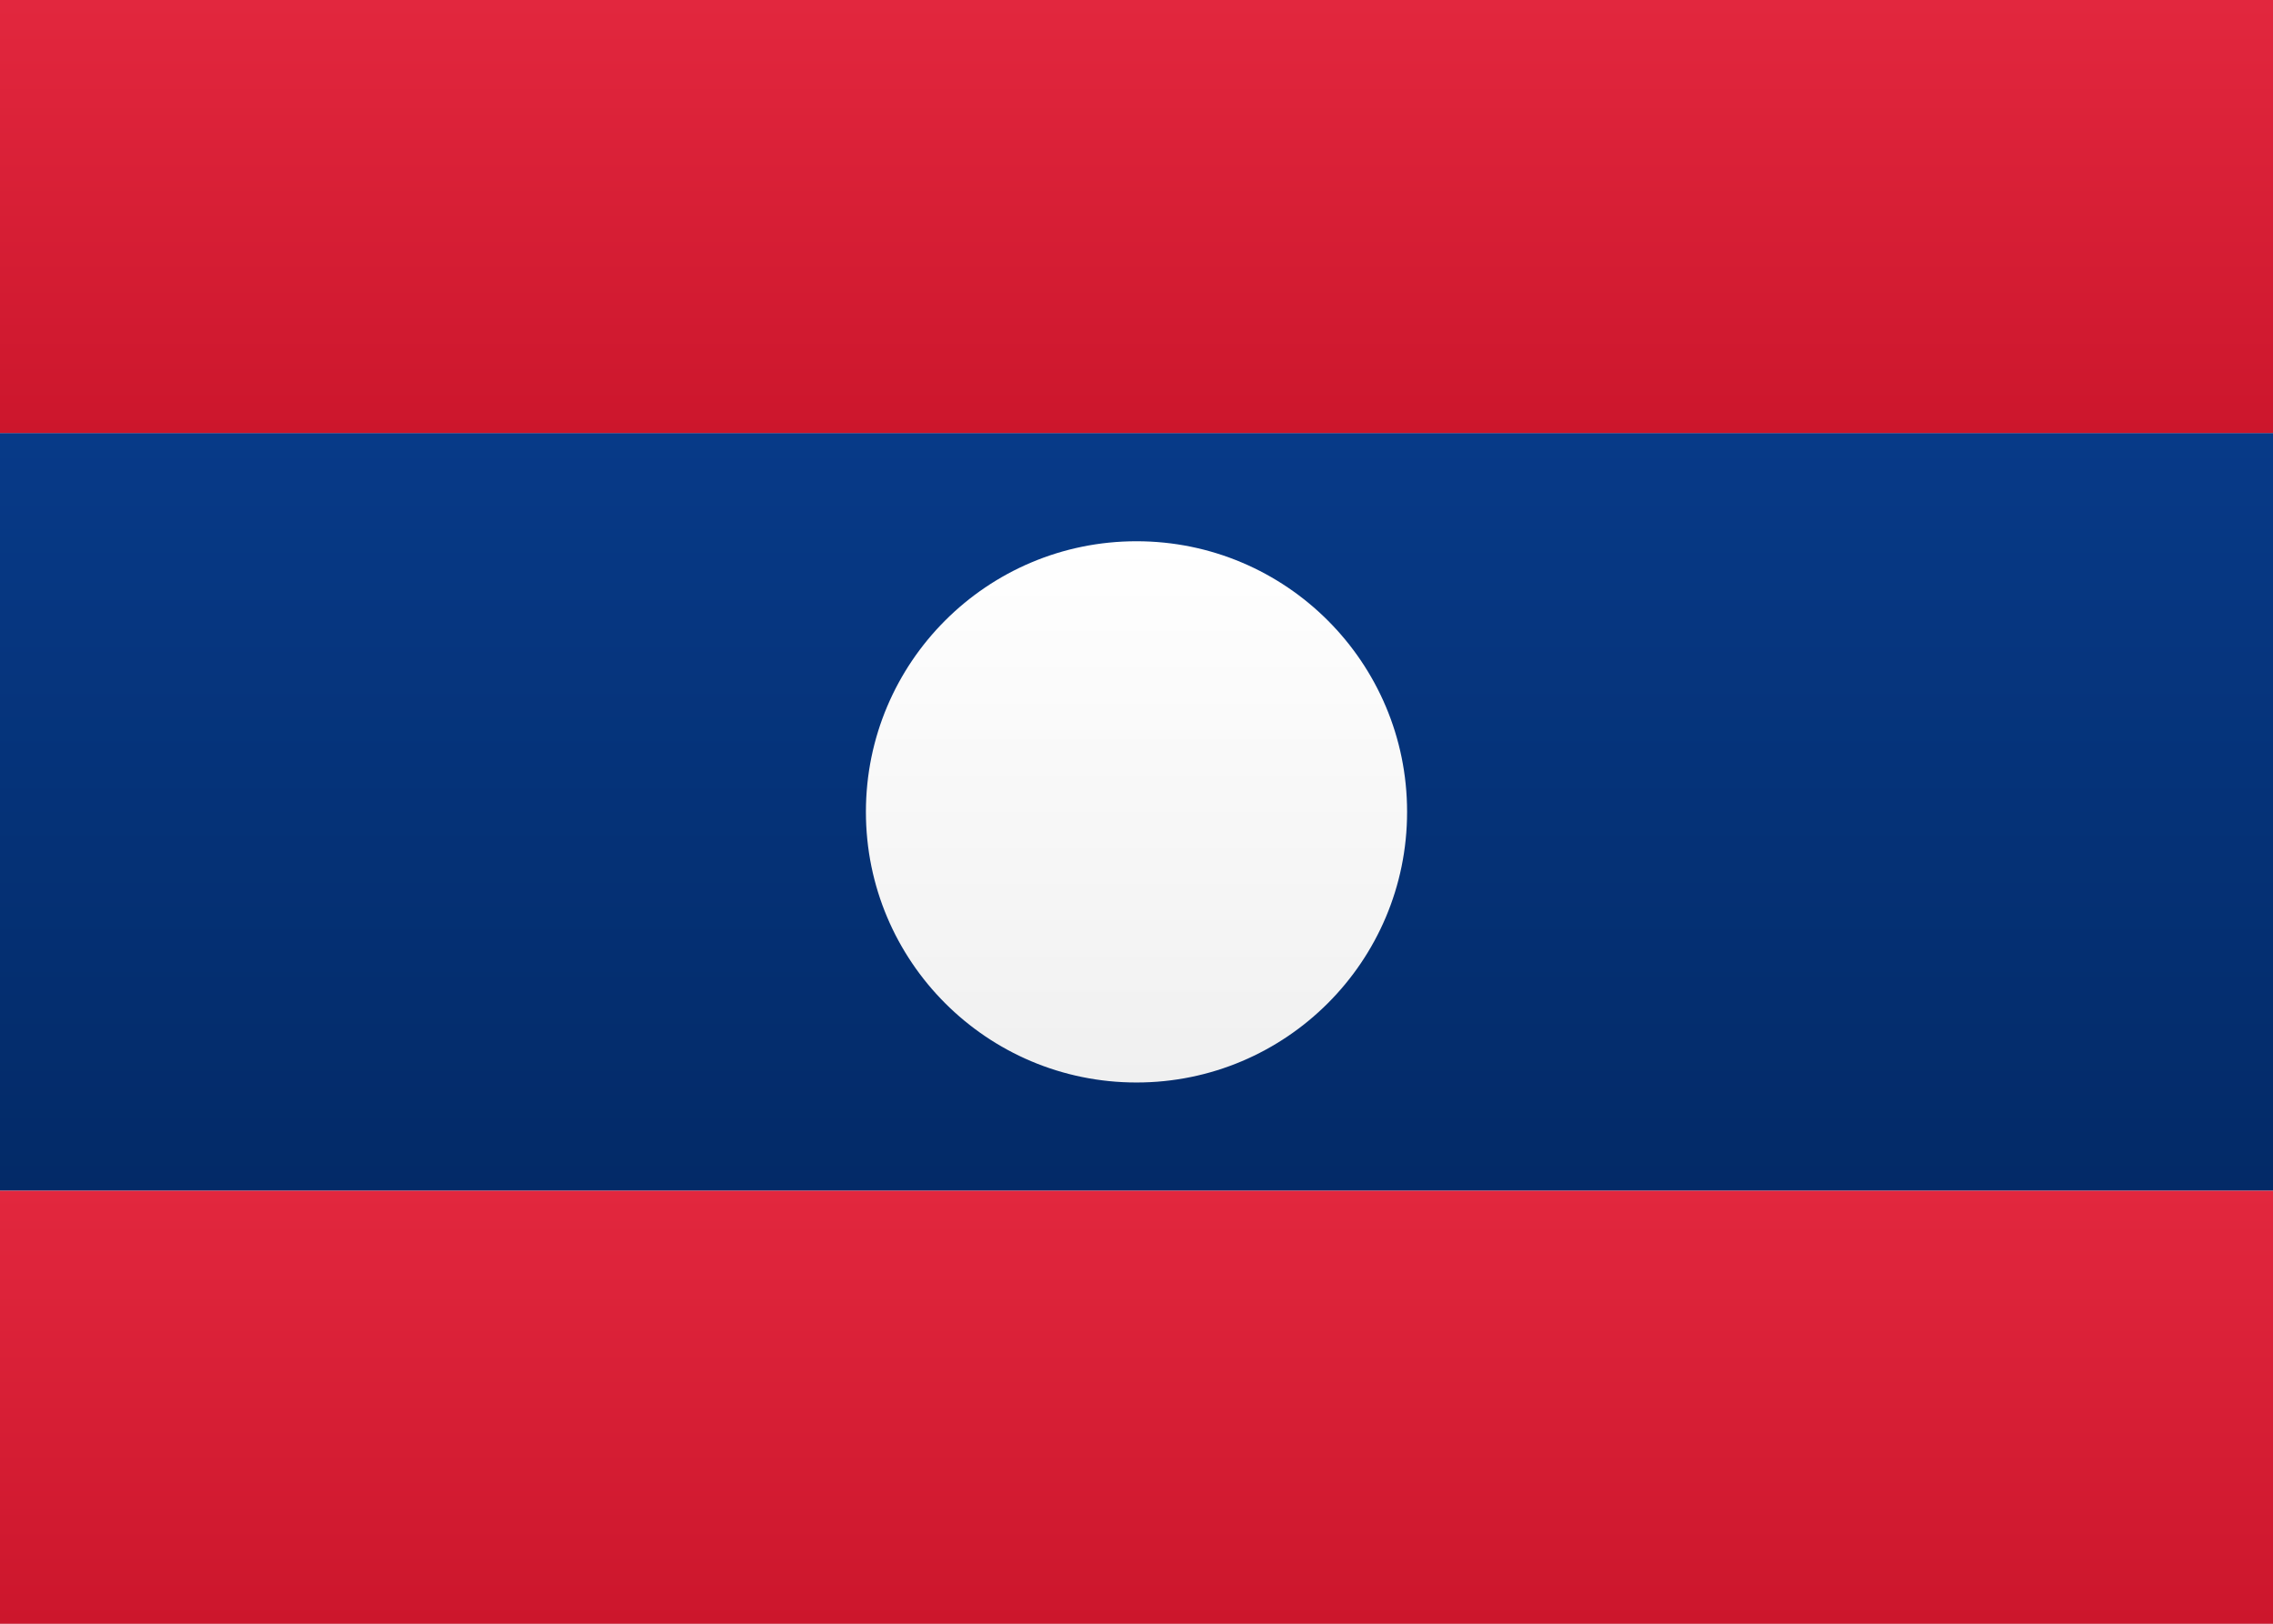
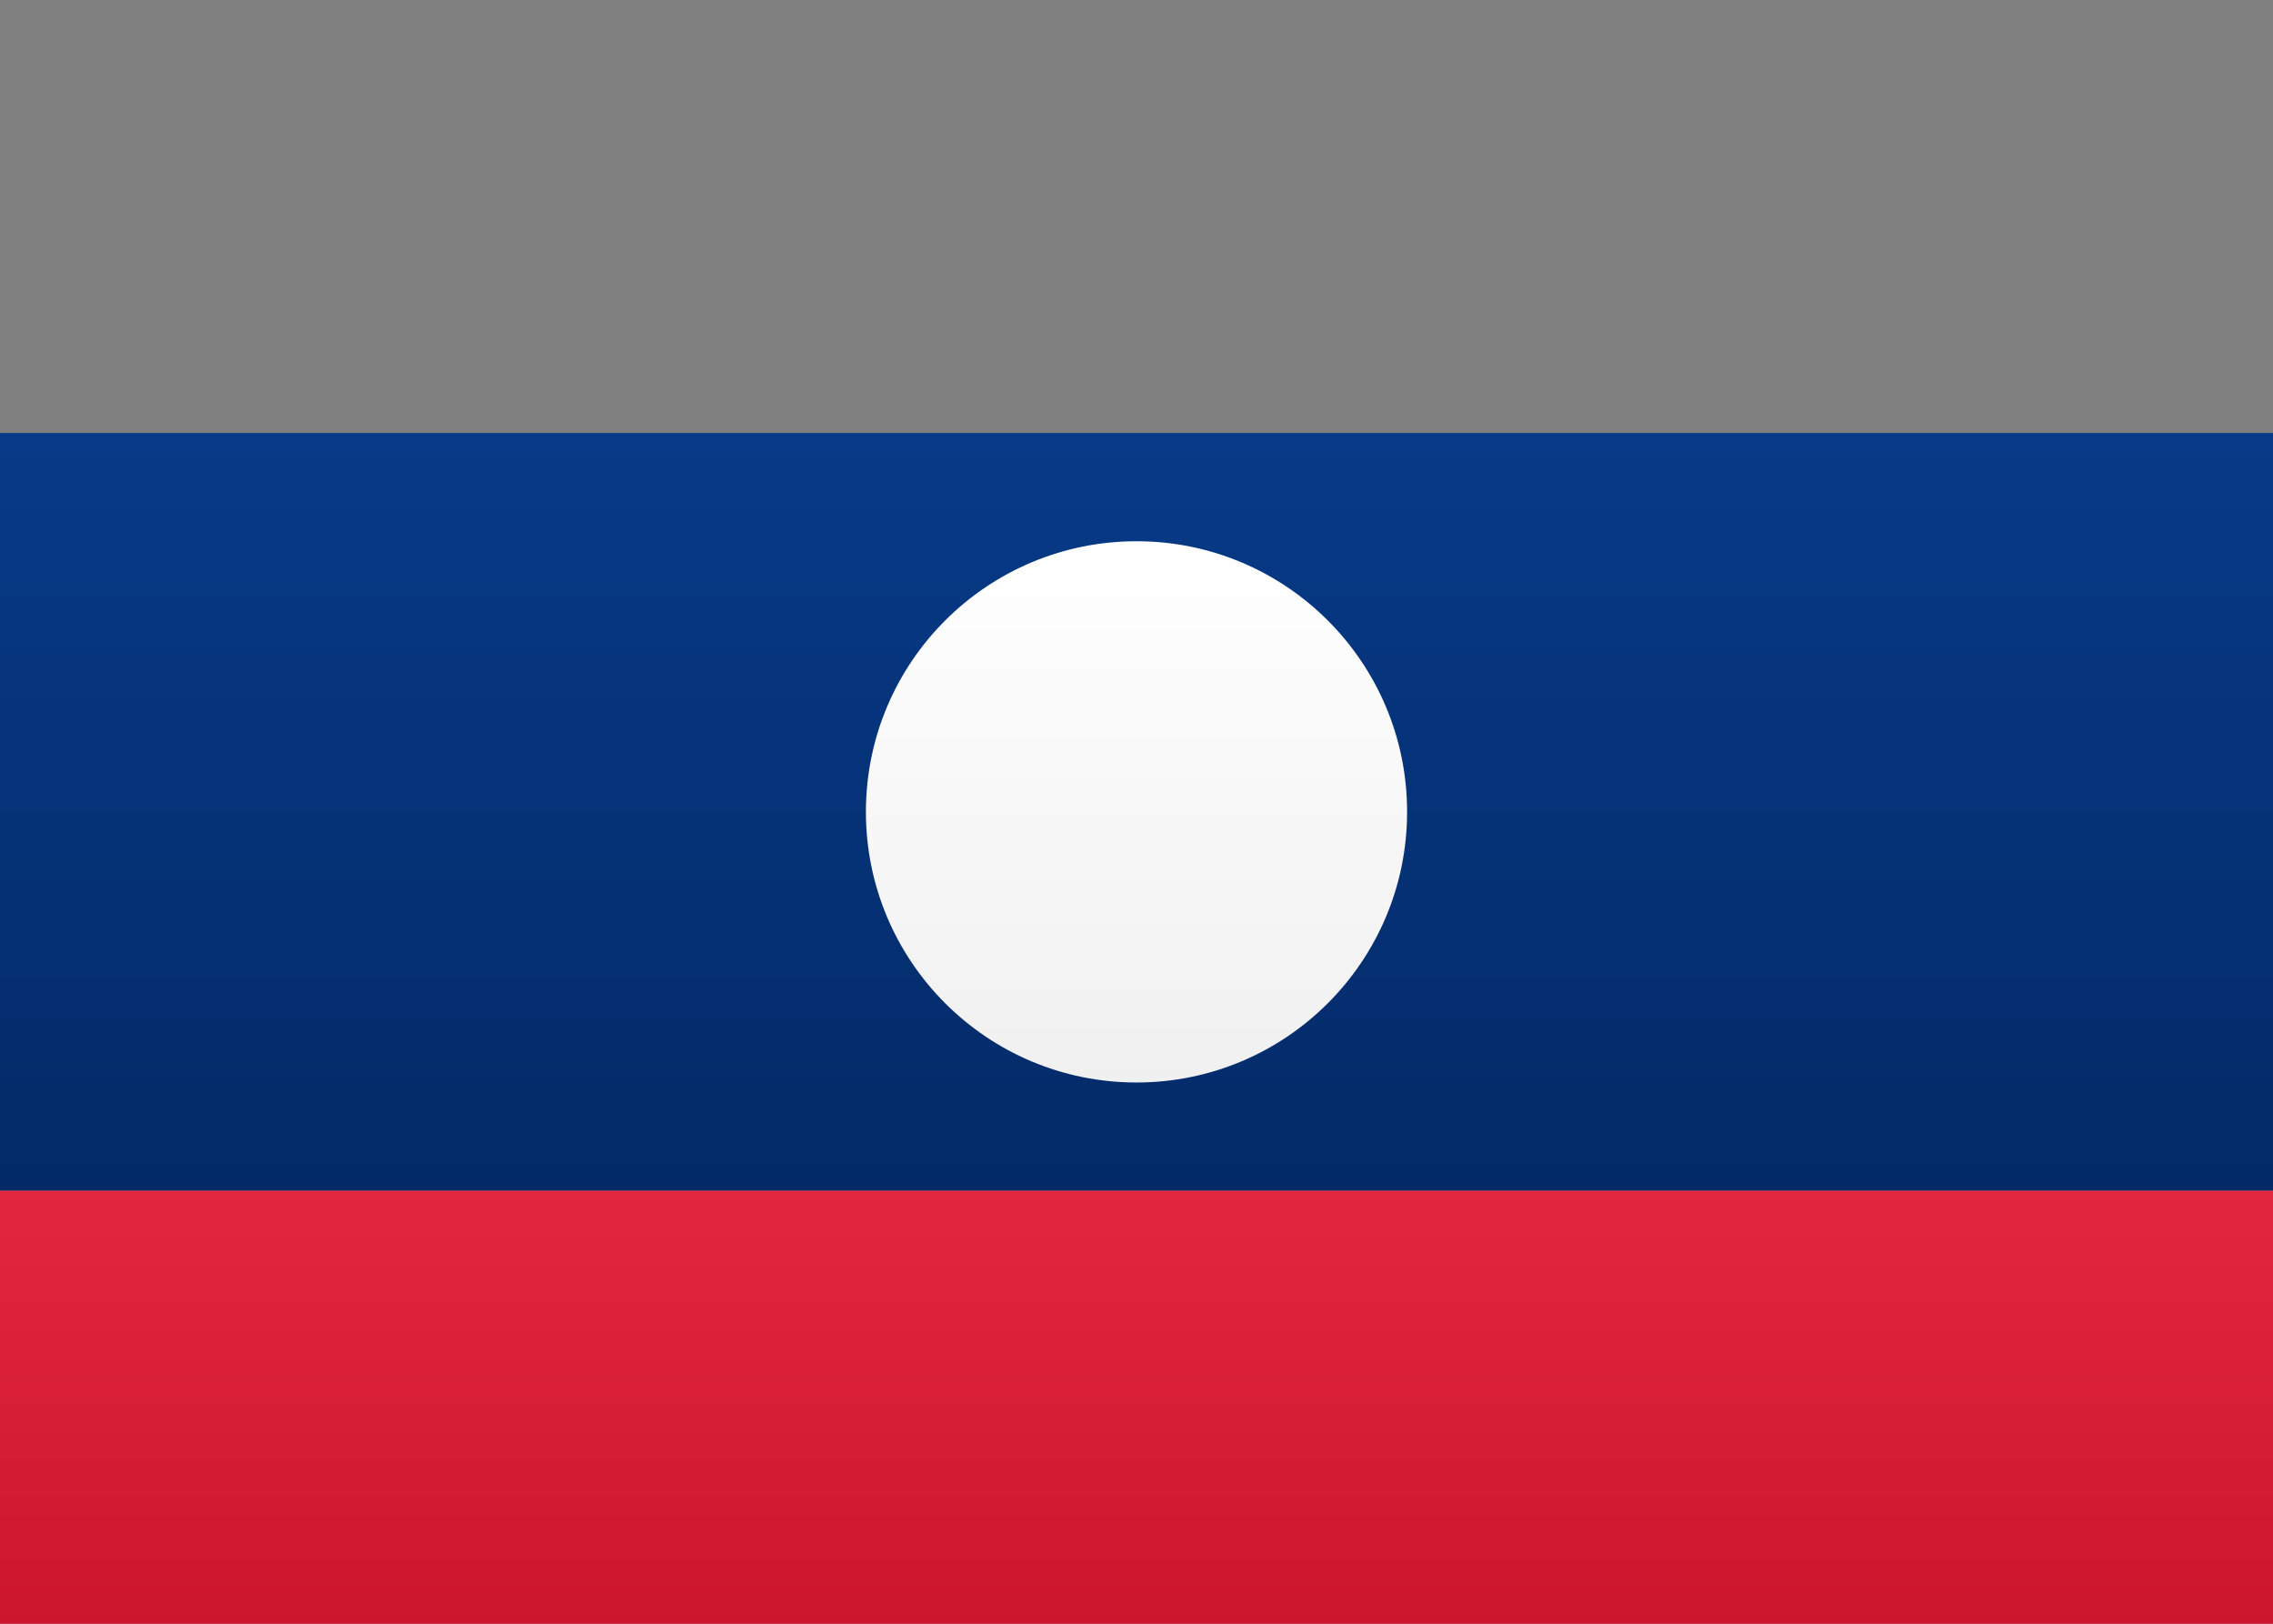
<svg xmlns="http://www.w3.org/2000/svg" width="21px" height="15px" viewBox="0 0 21 15" version="1.1">
  <rect x="0" y="0" width="21" height="15" fill="#808080" stroke="none" />
  <title>LA</title>
  <desc>Created with sketchtool.</desc>
  <defs>
    <linearGradient x1="50%" y1="0%" x2="50%" y2="100%" id="LA-linearGradient-1">
      <stop stop-color="#FFFFFF" offset="0%" />
      <stop stop-color="#F0F0F0" offset="100%" />
    </linearGradient>
    <linearGradient x1="50%" y1="0%" x2="50%" y2="100%" id="LA-linearGradient-2">
      <stop stop-color="#073A88" offset="0%" />
      <stop stop-color="#032A67" offset="100%" />
    </linearGradient>
    <linearGradient x1="50%" y1="0%" x2="50%" y2="100%" id="LA-linearGradient-3">
      <stop stop-color="#E2273E" offset="0%" />
      <stop stop-color="#CC162C" offset="100%" />
    </linearGradient>
  </defs>
  <g id="LA-Symbols" stroke="none" stroke-width="1" fill="none" fill-rule="evenodd">
    <g id="LA-LA">
-       <rect id="LA-FlagBackground" fill="url(#LA-linearGradient-1)" x="0" y="0" width="21" height="15" />
      <rect id="LA-Rectangle-2-Copy-4" fill="url(#LA-linearGradient-2)" x="0" y="4" width="21" height="7" />
-       <rect id="LA-Rectangle-2" fill="url(#LA-linearGradient-3)" x="0" y="0" width="21" height="4" />
      <rect id="LA-Rectangle-2" fill="url(#LA-linearGradient-3)" x="0" y="11" width="21" height="4" />
      <circle id="LA-Oval-12" fill="url(#LA-linearGradient-1)" cx="10.5" cy="7.5" r="2.5" />
    </g>
  </g>
</svg>